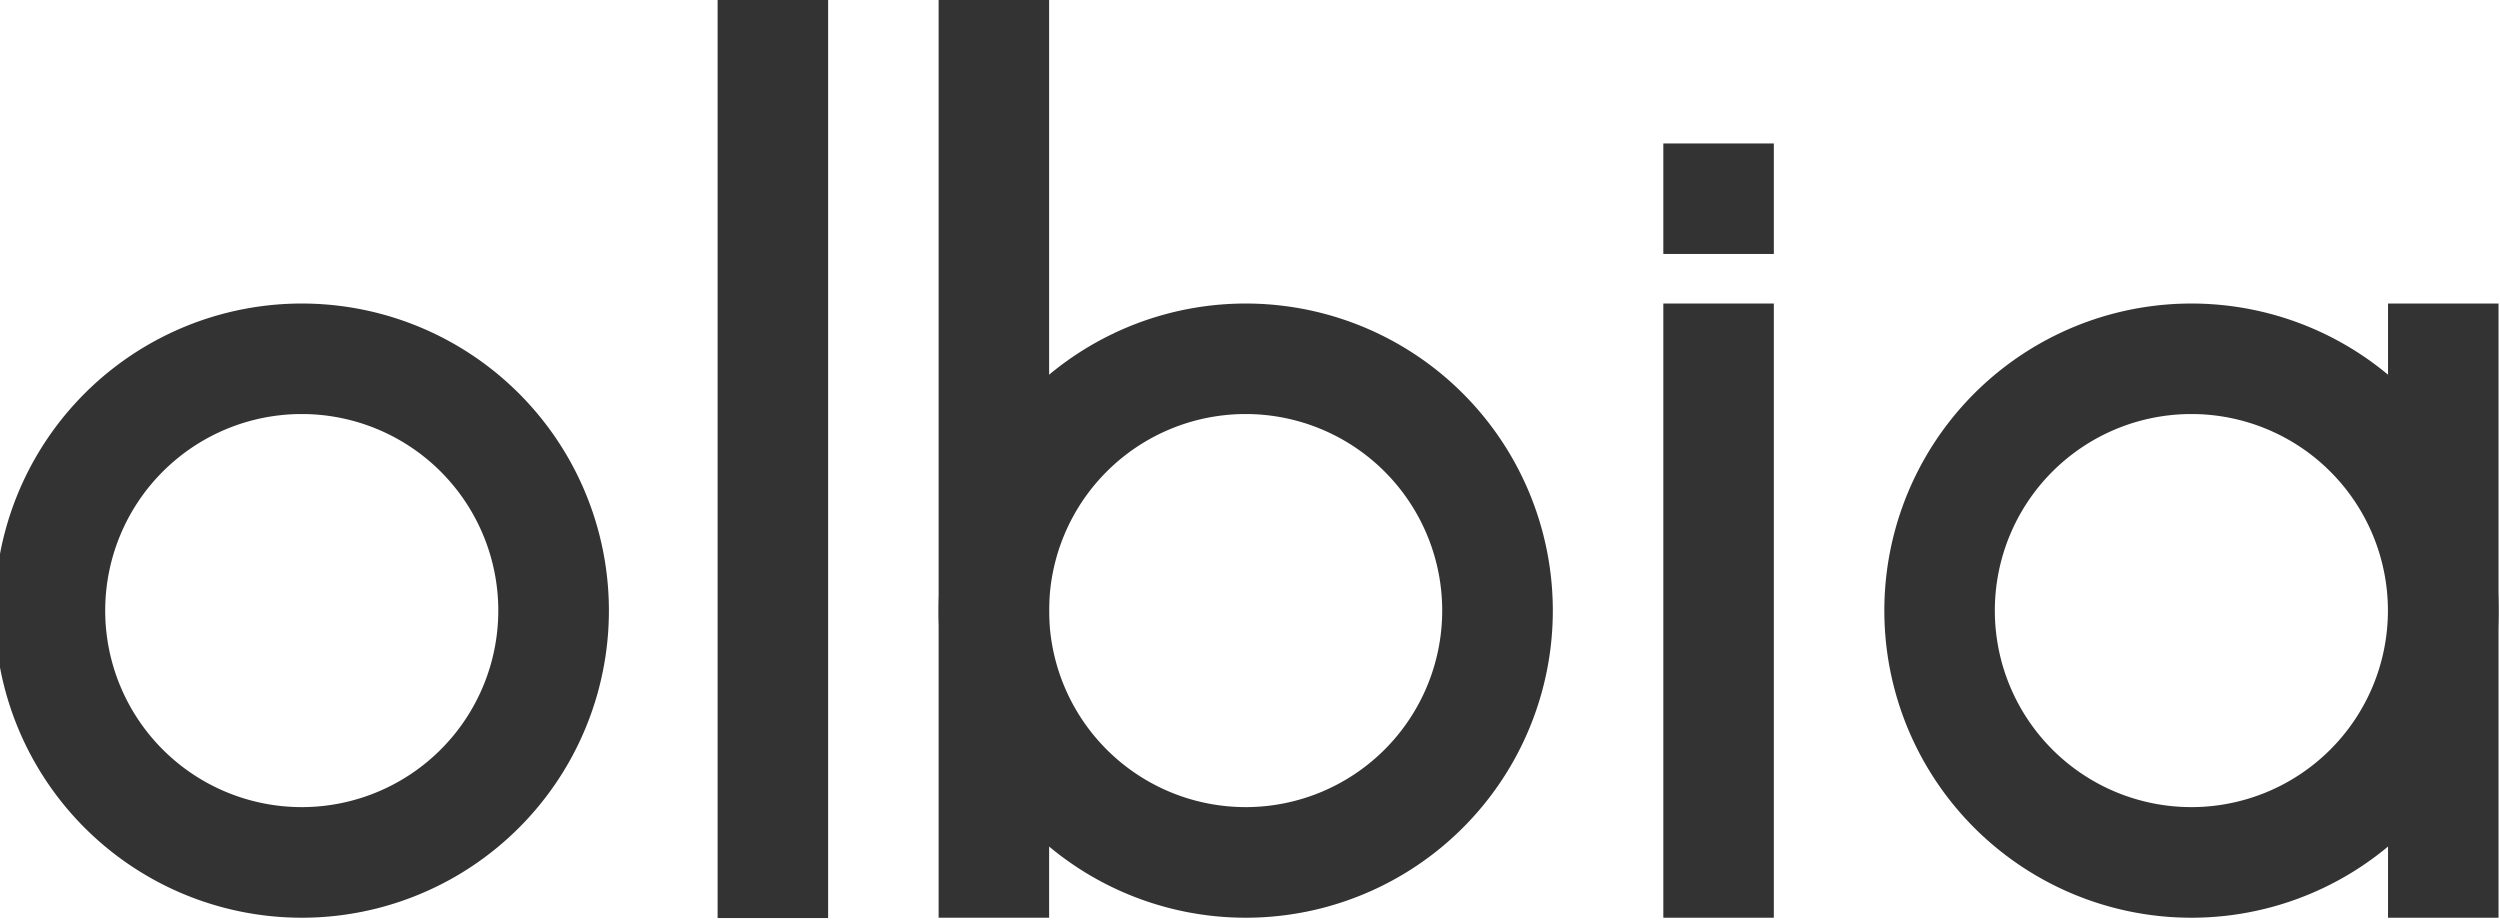
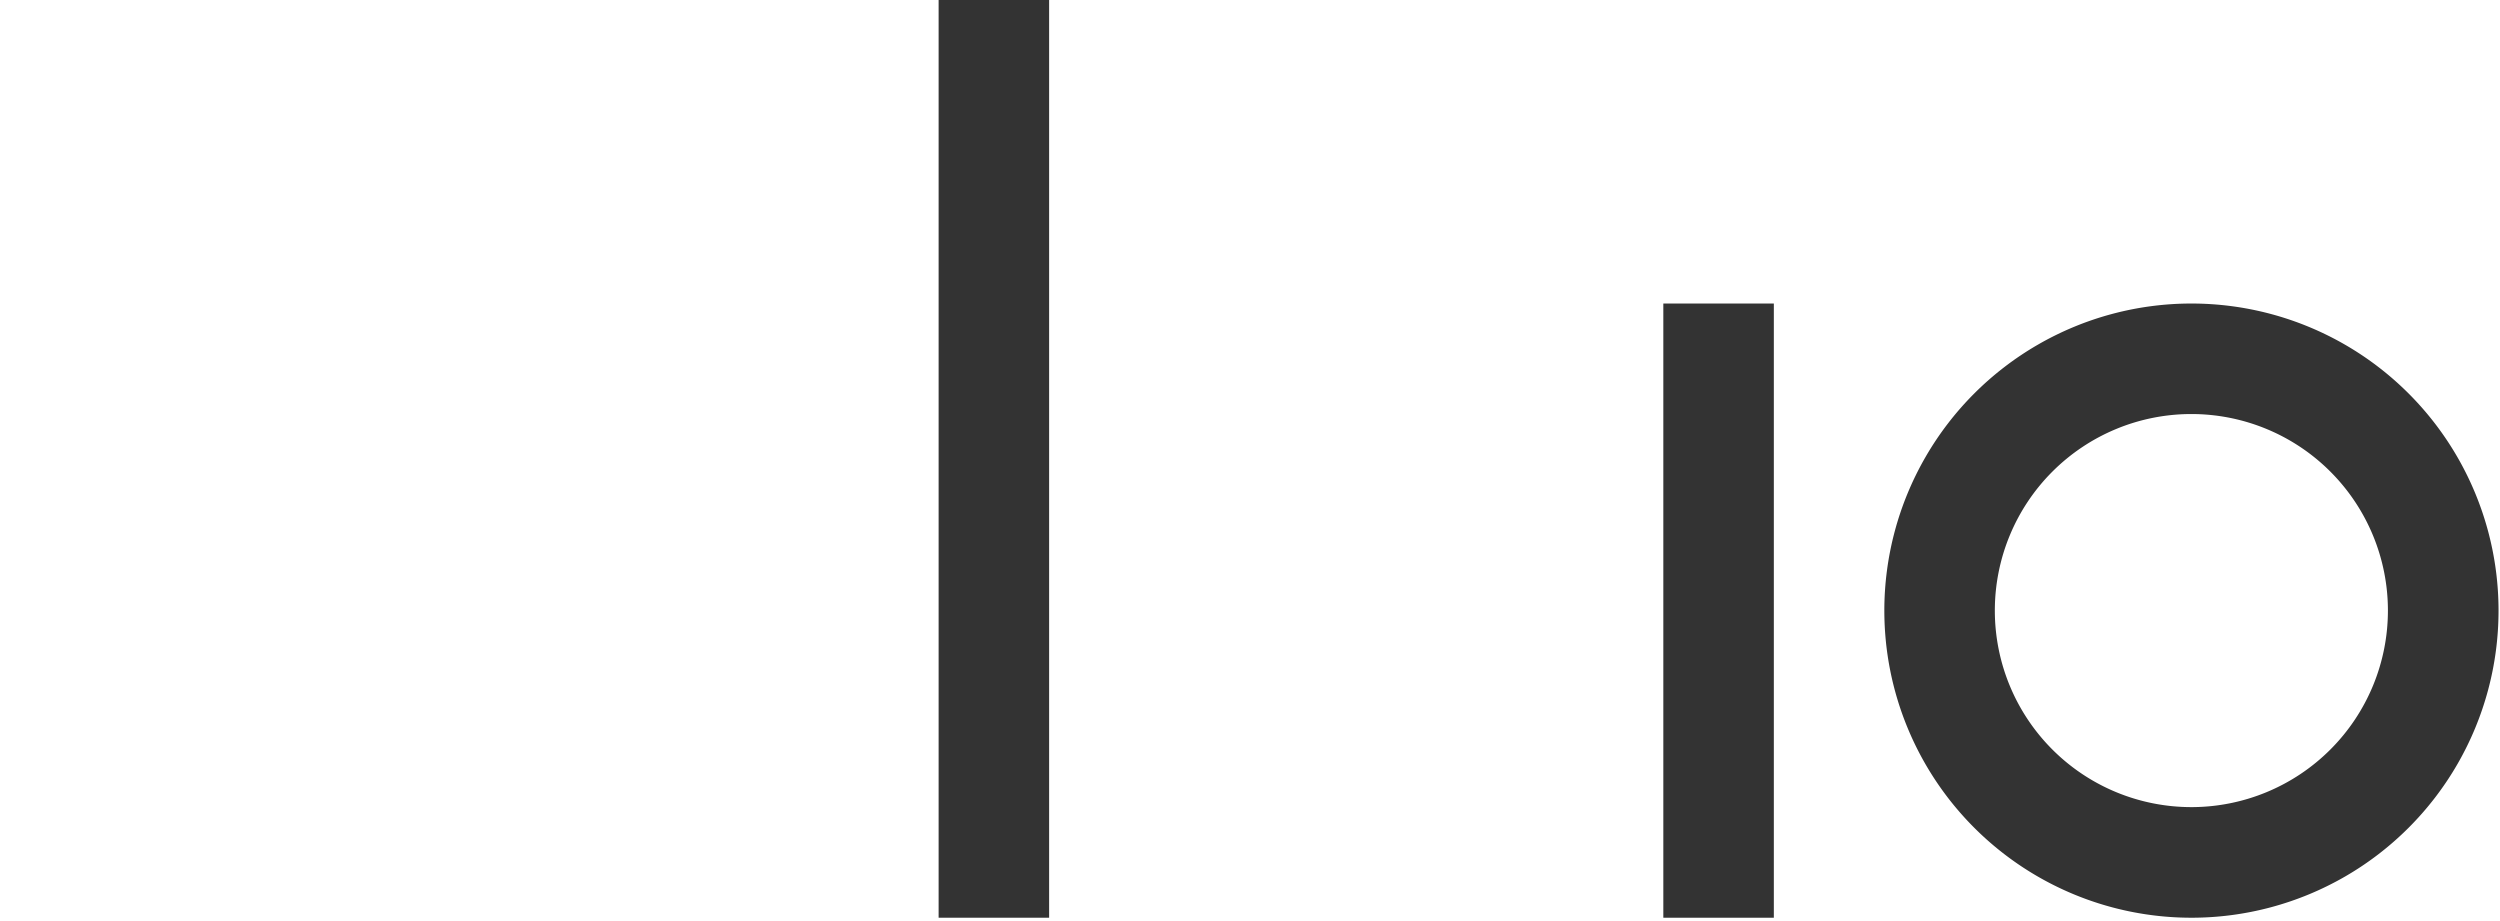
<svg xmlns="http://www.w3.org/2000/svg" xmlns:ns1="http://www.inkscape.org/namespaces/inkscape" xmlns:ns2="http://sodipodi.sourceforge.net/DTD/sodipodi-0.dtd" width="64.671mm" height="23.813mm" viewBox="0 0 64.671 23.813" version="1.1" id="svg1" ns1:version="1.4 (86a8ad7, 2024-10-11)" ns2:docname="olbia logo.svg">
  <ns2:namedview id="namedview1" pagecolor="#ffffff" bordercolor="#000000" borderopacity="0.25" ns1:showpageshadow="2" ns1:pageopacity="0.0" ns1:pagecheckerboard="0" ns1:deskcolor="#d1d1d1" ns1:document-units="mm" showguides="true" ns1:zoom="0.37192585" ns1:cx="-3032.8626" ns1:cy="1494.9217" ns1:window-width="3840" ns1:window-height="2054" ns1:window-x="-11" ns1:window-y="-11" ns1:window-maximized="1" ns1:current-layer="layer1" showgrid="false" ns1:export-bgcolor="#ffffff00">
    <ns2:guide position="953.99,273.269" orientation="1,0" id="guide16" ns1:locked="false" />
    <ns1:page x="0" y="0" width="64.671" height="23.813" id="page2" margin="0" bleed="0" />
  </ns2:namedview>
  <defs id="defs1" />
  <g ns1:label="Layer 1" ns1:groupmode="layer" id="layer1" transform="translate(934.024,-366.214)">
    <g id="g129" transform="matrix(0.204,0,0,0.204,-845.374,431.637)" style="fill:#333333;fill-opacity:1" ns1:export-filename="..\www\olbia-site\images\logo\olbialogo-clr_h70.svg" ns1:export-xdpi="96" ns1:export-ydpi="96">
-       <path id="path123" style="fill:#333333;fill-opacity:1;stroke:none;stroke-width:0.082;stroke-dasharray:none" d="m -396.289,-282.212 a 38.942,38.942 0 0 0 -38.941,38.943 38.942,38.942 0 0 0 38.941,38.941 38.942,38.942 0 0 0 38.943,-38.941 38.942,38.942 0 0 0 -38.943,-38.943 z m -0.007,14.013 a 24.923,24.923 0 0 1 24.923,24.923 24.923,24.923 0 0 1 -24.923,24.922 24.923,24.923 0 0 1 -24.922,-24.922 24.923,24.923 0 0 1 24.922,-24.923 z" ns1:export-filename="olbia-logo-blk.svg" ns1:export-xdpi="96" ns1:export-ydpi="96" />
-       <path id="path124" style="fill:#333333;fill-opacity:1;stroke:none;stroke-width:0.082;stroke-dasharray:none" d="m -276.595,-282.212 a 38.942,38.942 0 0 0 -38.941,38.943 38.942,38.942 0 0 0 38.941,38.941 38.942,38.942 0 0 0 38.943,-38.941 38.942,38.942 0 0 0 -38.943,-38.943 z m -0.007,14.013 a 24.923,24.923 0 0 1 24.923,24.923 24.923,24.923 0 0 1 -24.923,24.922 24.923,24.923 0 0 1 -24.922,-24.922 24.923,24.923 0 0 1 24.922,-24.923 z" />
      <path id="path125" style="fill:#333333;fill-opacity:1;stroke:none;stroke-width:0.082;stroke-dasharray:none" d="m -156.673,-282.212 a 38.942,38.942 0 0 0 -38.941,38.943 38.942,38.942 0 0 0 38.941,38.941 38.942,38.942 0 0 0 38.943,-38.941 38.942,38.942 0 0 0 -38.943,-38.943 z m -0.007,14.013 a 24.923,24.923 0 0 1 24.923,24.923 24.923,24.923 0 0 1 -24.923,24.922 24.923,24.923 0 0 1 -24.922,-24.922 24.923,24.923 0 0 1 24.922,-24.923 z" />
      <rect style="fill:#333333;fill-opacity:1;stroke:none;stroke-width:0.27;stroke-dasharray:none" id="rect125" width="14.013" height="116.866" x="-315.536" y="-321.195" />
-       <rect style="fill:#333333;fill-opacity:1;stroke:none;stroke-width:0.27;stroke-dasharray:none" id="rect126" width="14.013" height="116.866" x="-343.561" y="-321.154" />
      <rect style="fill:#333333;fill-opacity:1;stroke:none;stroke-width:0.221;stroke-dasharray:none" id="rect127" width="14.013" height="77.884" x="-223.639" y="-282.212" />
-       <rect style="fill:#333333;fill-opacity:1;stroke:none;stroke-width:0.221;stroke-dasharray:none" id="rect128" width="14.013" height="77.884" x="-131.743" y="-282.211" />
-       <rect style="fill:#333333;fill-opacity:1;stroke:none;stroke-width:0.094;stroke-dasharray:none" id="rect129" width="14.013" height="14.012" x="-223.639" y="-302.509" />
    </g>
  </g>
</svg>